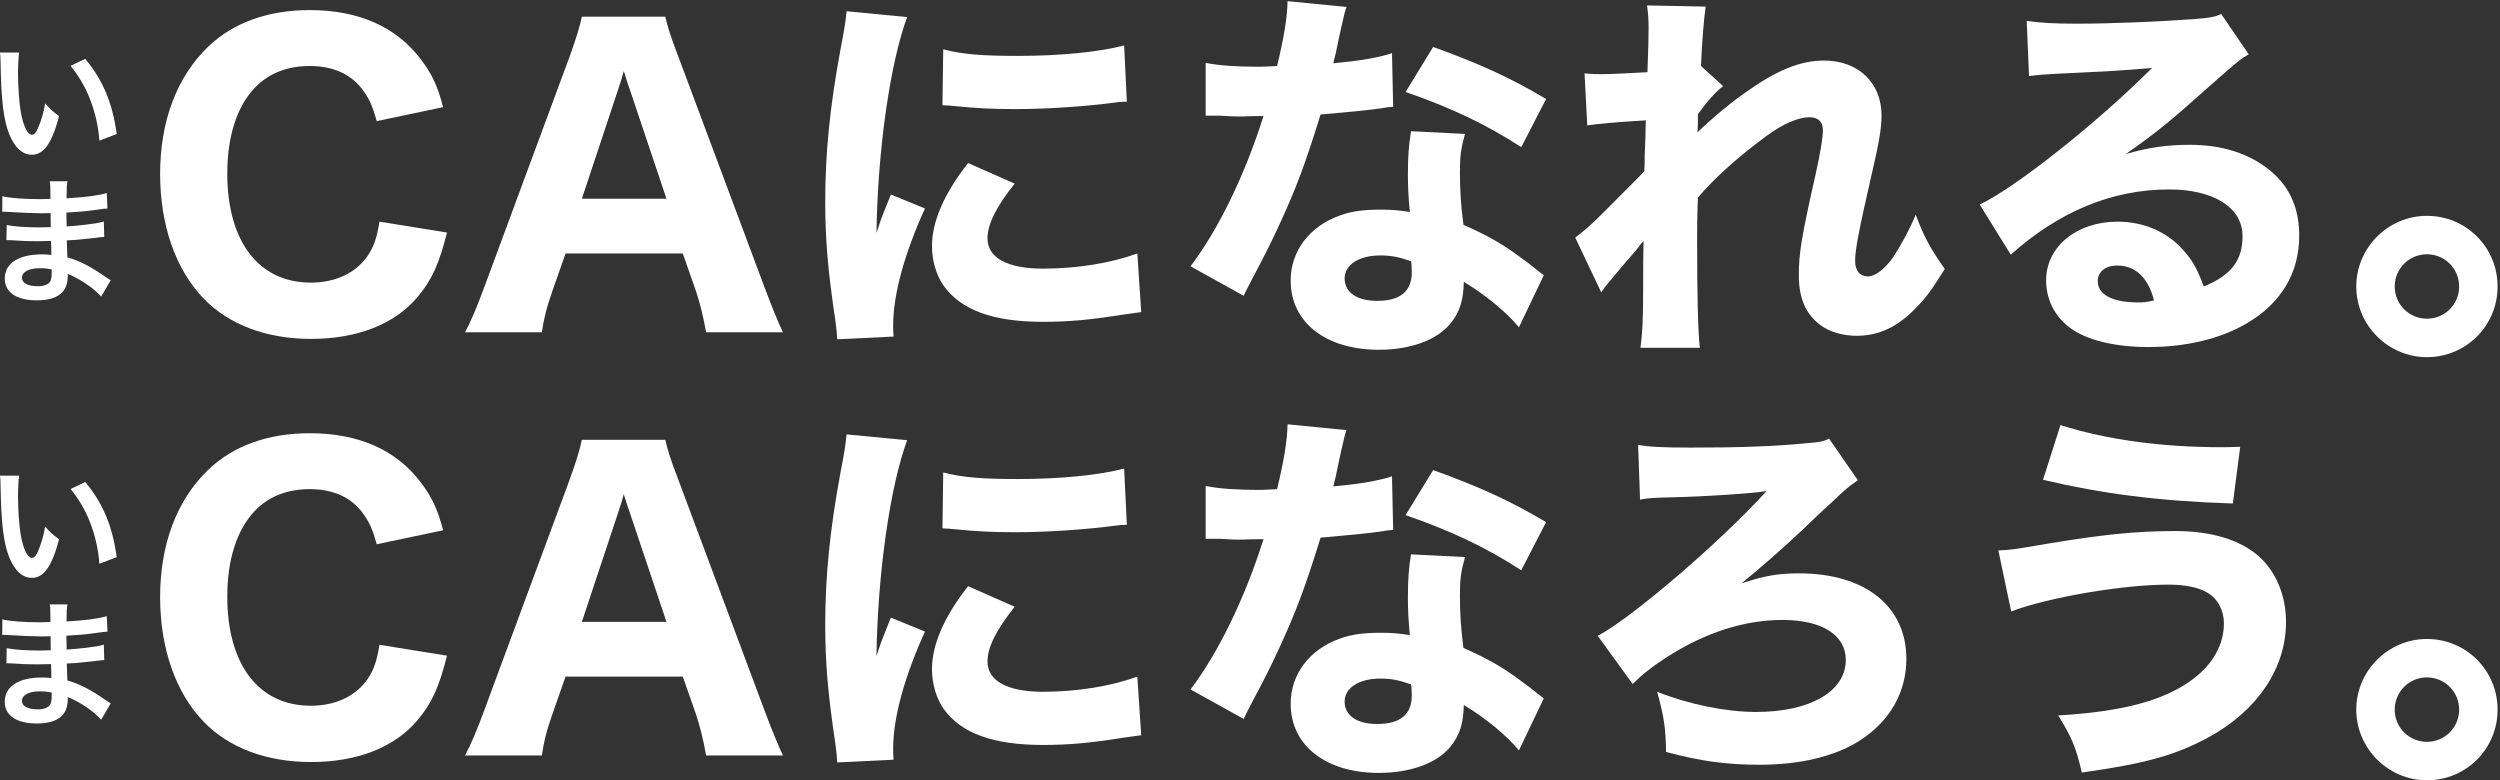
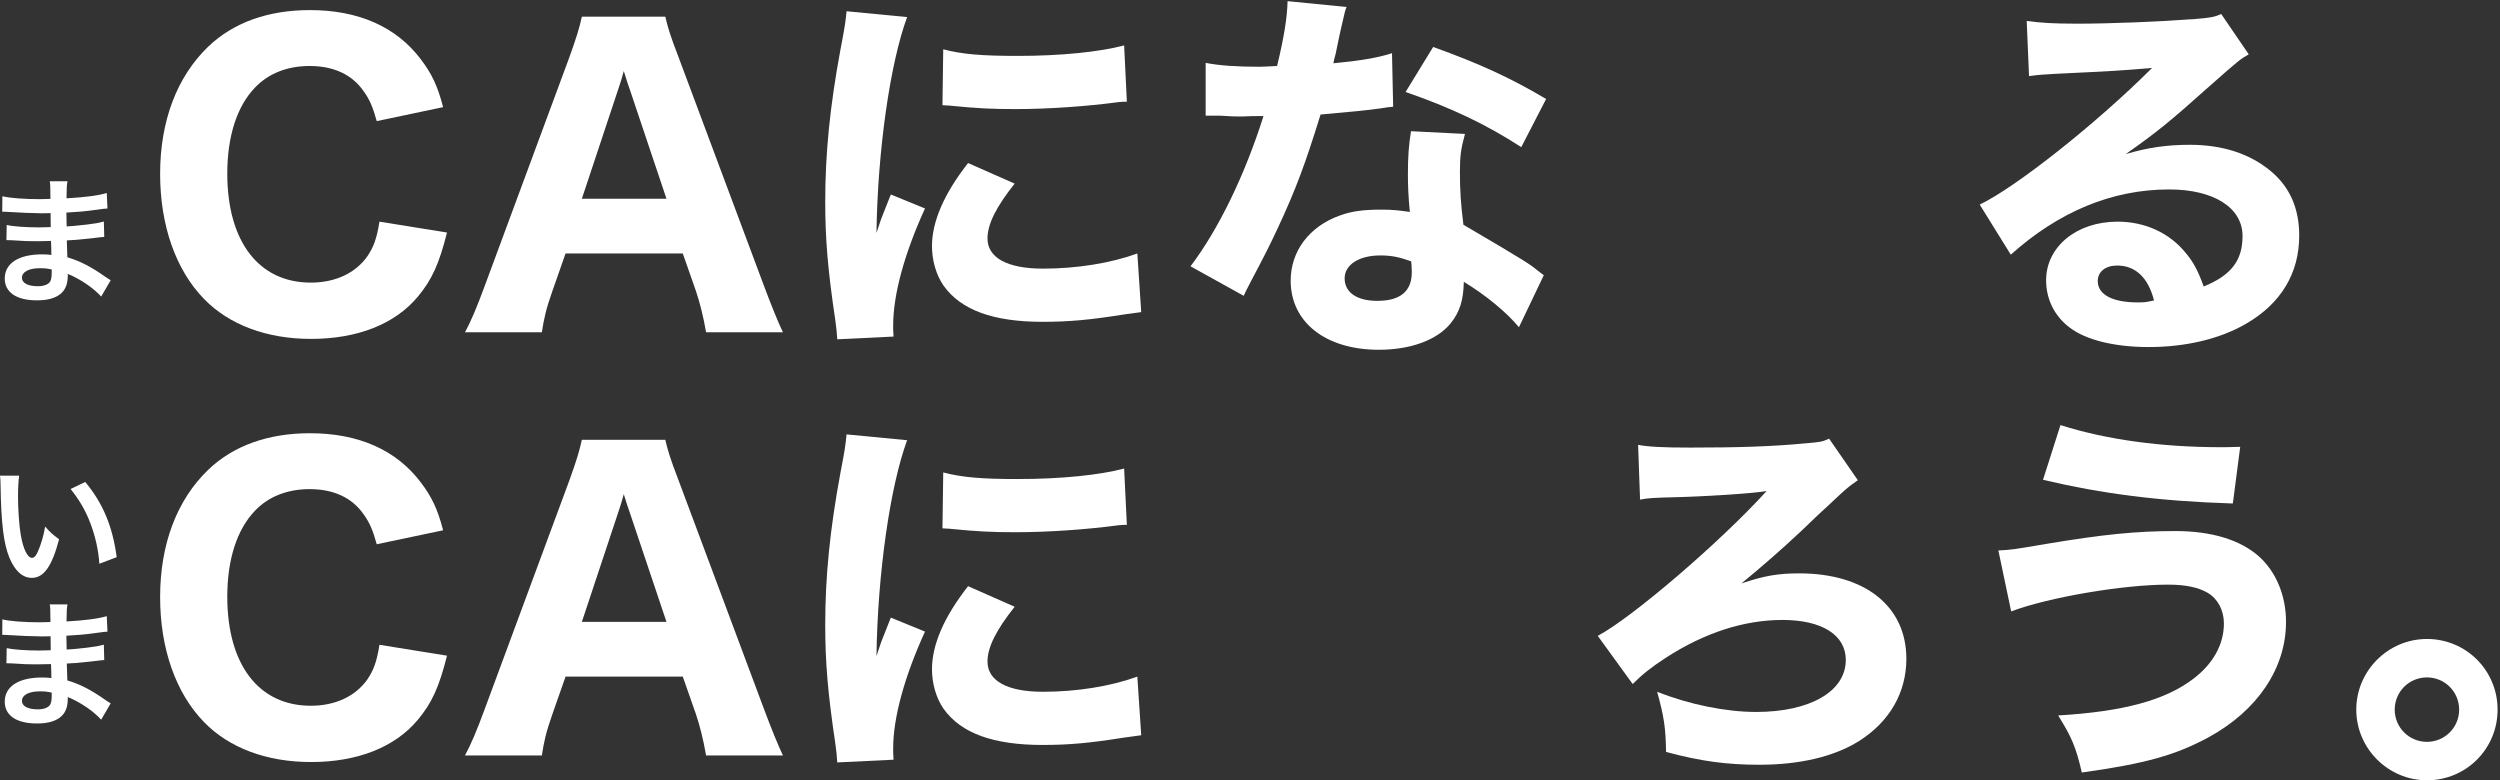
<svg xmlns="http://www.w3.org/2000/svg" width="644" height="201" viewBox="0 0 644 201" fill="none">
  <rect x="0" y="0" width="644" height="201" fill="#333333" stroke="none" />
-   <path d="M0 13.54H4.932C4.752 14.872 4.644 16.636 4.644 19.012C4.644 22.144 4.932 26.464 5.328 28.66C5.94 32.404 7.092 34.708 8.244 34.708C8.784 34.708 9.288 34.168 9.72 33.16C10.584 31.216 11.232 29.056 11.628 26.644C12.888 28.084 13.464 28.624 15.228 29.92C13.356 36.94 11.268 39.856 8.208 39.856C5.796 39.856 3.852 38.092 2.412 34.636C0.936 31.036 0.288 25.816 0.144 15.844C0.108 14.584 0.108 14.332 0 13.54ZM18.18 16.96L21.96 15.16C26.496 20.596 29.016 26.608 30.06 34.528L25.596 36.22C25.38 32.836 24.552 29.092 23.292 25.816C22.068 22.54 20.34 19.624 18.18 16.96Z" fill="white" />
  <path d="M28.512 72.184L26.064 76.396C24.48 74.632 21.996 72.796 19.404 71.464C18.612 71.032 18.324 70.924 17.46 70.564C17.46 70.744 17.46 70.888 17.46 70.96C17.46 73.228 16.812 74.776 15.444 75.82C14.076 76.864 12.132 77.368 9.504 77.368C4.248 77.368 1.224 75.316 1.224 71.752C1.224 67.828 4.788 65.524 10.836 65.524C11.7 65.524 12.312 65.56 13.248 65.668C13.248 65.236 13.248 65.236 13.212 64.804C13.212 64.624 13.212 64.372 13.212 64.012C13.176 63.508 13.176 63.508 13.14 62.068C11.412 62.104 10.296 62.14 9.54 62.14C7.344 62.14 6.012 62.104 3.024 61.888C2.556 61.852 2.196 61.852 1.656 61.852L1.728 57.964C3.276 58.324 6.696 58.576 10.116 58.576C10.836 58.576 12.06 58.54 13.068 58.504C13.068 58.18 13.068 56.956 13.032 54.904C11.88 54.94 11.304 54.94 10.764 54.94C9 54.94 4.356 54.76 1.944 54.58C1.548 54.544 1.26 54.544 1.152 54.544C1.008 54.544 0.828 54.544 0.576 54.544L0.612 50.548C2.448 51.016 6.156 51.304 10.296 51.304C10.872 51.304 12.096 51.268 12.996 51.232C12.96 47.632 12.96 47.596 12.816 46.696H17.388C17.208 47.668 17.172 48.136 17.136 51.088C22.032 50.8 25.164 50.404 27.504 49.72L27.684 53.716C26.892 53.752 26.892 53.752 24.84 54.04C21.672 54.472 20.268 54.58 17.1 54.76C17.136 55.66 17.136 56.092 17.172 58.324C18.972 58.216 18.972 58.216 22.284 57.856C24.552 57.568 25.128 57.496 26.748 57.064L26.856 61.024C26.244 61.06 25.344 61.168 24.516 61.276C23.976 61.348 22.356 61.528 19.656 61.78C19.152 61.816 18.612 61.852 17.208 61.924C17.316 65.416 17.316 65.416 17.352 66.28C20.52 67.216 23.328 68.62 27.216 71.356C27.828 71.752 28.008 71.896 28.512 72.184ZM13.32 69.412C12.132 69.16 11.412 69.088 10.332 69.088C7.416 69.088 5.652 70.024 5.652 71.572C5.652 72.904 7.2 73.732 9.756 73.732C11.268 73.732 12.384 73.3 12.888 72.58C13.176 72.112 13.32 71.356 13.32 70.276C13.32 70.132 13.32 69.412 13.32 69.412Z" fill="white" />
  <path d="M114.148 27.6L97.048 31.2C96.048 27.6 95.248 25.7 93.748 23.6C90.748 19.2 85.948 17 79.748 17C74.048 17 69.148 18.9 65.648 22.6C61.048 27.4 58.548 35.1 58.548 44.7C58.548 62.2 66.648 72.8 80.048 72.8C86.348 72.8 91.548 70.4 94.648 66C96.248 63.6 97.048 61.5 97.748 57.1L115.148 59.9C113.148 67.9 111.248 72.1 107.648 76.4C101.748 83.5 92.048 87.3 80.148 87.3C68.748 87.3 59.048 83.7 52.548 77C45.248 69.5 41.248 58 41.248 44.8C41.248 31.2 45.548 19.8 53.648 12C60.148 5.8 69.048 2.6 79.848 2.6C92.348 2.6 102.048 6.9 108.348 15.2C111.248 19 112.748 22.2 114.148 27.6Z" fill="white" />
  <path d="M201.686 85.6H181.886C181.186 81.5 180.286 78 179.286 75L175.886 65.3H145.686L142.286 75C140.686 79.5 140.086 82.2 139.586 85.6H119.786C121.386 82.6 122.786 79.3 124.886 73.6L146.686 14.7C148.486 9.7 149.286 7.1 149.886 4.3H171.386C171.986 6.9 172.586 9 174.786 14.7L196.786 73.6C198.686 78.7 200.486 83.1 201.686 85.6ZM171.686 51.2L162.186 22.9C161.886 22 161.486 21 160.686 18.3C160.086 20.4 159.986 20.9 159.286 22.9L149.886 51.2H171.686Z" fill="white" />
  <path d="M218.078 2.9L233.678 4.4C229.278 16.3 226.078 38.8 225.778 60C227.078 56.1 227.078 56.1 227.578 54.9L229.478 50.1L238.278 53.7C232.978 65.3 230.078 75.9 230.078 83.8C230.078 84.8 230.078 85.3 230.178 86.7L215.678 87.4C215.578 85.6 215.478 84.8 215.178 82.5C213.278 69.8 212.578 61.7 212.578 52C212.578 39.6 213.778 27.5 216.478 12.9C217.678 6.7 217.778 5.8 218.078 2.9ZM242.778 27.1L242.978 12.7C247.878 14 253.078 14.4 262.178 14.4C273.178 14.4 283.178 13.4 289.578 11.7L290.278 26.2C289.378 26.2 289.278 26.2 288.178 26.3C279.978 27.4 269.978 28.1 261.678 28.1C255.378 28.1 251.778 27.9 245.578 27.3C245.078 27.2 244.278 27.2 242.778 27.1ZM249.378 42L261.378 47.3C256.678 53.2 254.378 57.7 254.378 61.4C254.378 66.4 259.478 69.2 268.678 69.2C277.378 69.2 286.078 67.8 292.978 65.3L293.978 80.4C292.378 80.6 291.778 80.7 289.578 81C280.778 82.4 275.478 82.9 268.578 82.9C255.878 82.9 247.578 79.9 243.078 73.6C241.178 70.9 240.078 67.1 240.078 63.4C240.078 57.1 243.178 49.9 249.378 42Z" fill="white" />
-   <path d="M331.678 0.3L346.878 1.8C346.478 2.8 346.478 2.8 345.478 7.2C345.278 8.1 344.778 10.3 344.078 13.8C343.678 15.3 343.678 15.3 343.478 16.3C349.978 15.7 354.978 14.9 358.578 13.7L358.878 27.5C357.778 27.6 357.378 27.6 355.778 27.9C352.278 28.4 348.178 28.8 340.178 29.5C336.278 42.1 333.878 48.6 329.278 58.5C326.978 63.4 326.078 65.2 322.278 72.4C320.978 74.9 320.978 74.9 320.378 76.2L306.678 68.6C313.878 59.1 320.678 45.1 325.478 29.9C322.478 29.9 322.478 29.9 320.078 30C319.578 30 319.078 30 318.878 30C317.778 30 317.778 30 314.378 29.8C313.978 29.8 313.578 29.8 310.578 29.8V16.2C314.178 16.9 318.578 17.2 324.578 17.2C325.178 17.2 327.078 17.1 328.978 17C330.778 9.5 331.578 4.6 331.678 0.3ZM398.278 25.5L391.878 37.9C382.778 32 373.678 27.7 362.078 23.7L369.178 12.1C381.178 16.4 389.178 20.1 398.278 25.5ZM397.678 70.9L391.278 84.3C388.178 80.5 382.578 75.9 377.078 72.6C376.978 77.3 376.078 80.3 373.678 83.3C370.178 87.6 363.378 90.1 355.178 90.1C341.478 90.1 332.478 83 332.478 72.3C332.478 64.7 337.278 58.3 345.178 55.5C348.178 54.4 351.278 54 355.878 54C358.778 54 360.478 54.2 363.178 54.6C362.778 50.6 362.678 47.8 362.678 44.9C362.678 40.4 362.878 37.5 363.478 33.8L377.378 34.5C376.278 38.5 376.078 40.3 376.078 44.4C376.078 48.9 376.278 52.4 376.978 57.9C383.278 60.7 387.178 62.9 392.078 66.6C393.378 67.5 394.278 68.2 395.978 69.6C396.878 70.3 396.878 70.3 397.678 70.9ZM363.478 67.3C360.378 66.2 358.378 65.8 355.578 65.8C350.078 65.8 346.378 68.2 346.378 71.7C346.378 75.3 349.478 77.5 354.778 77.5C360.778 77.5 363.678 75 363.678 70.1C363.678 69.2 363.578 67.3 363.478 67.3Z" fill="white" />
-   <path d="M412.478 75.3L405.778 61.2C408.178 59.4 409.878 57.9 412.478 55.3C422.278 45.5 422.278 45.5 423.578 44.1C423.678 42.5 423.678 41.2 423.678 40C423.778 37.4 423.778 37.4 423.878 34.9C423.878 33.7 423.878 33 423.978 31C415.678 31.5 411.678 31.9 408.878 32.3L408.178 18.9C410.178 19.1 411.278 19.1 412.878 19.1C414.878 19.1 420.978 18.8 424.378 18.6C424.578 13.2 424.678 9.5 424.678 7.4C424.678 4.8 424.578 3.7 424.278 1.4L439.378 1.7C438.978 4.3 438.378 11.3 438.178 17L443.878 22.2C442.078 23.5 439.678 26.2 437.378 29.4C437.378 30.3 437.378 30.3 437.378 31.6C437.378 32.1 437.378 32.2 437.278 34.1C440.278 31.1 445.278 26.9 449.078 24.2C457.578 18.1 463.678 15.6 469.878 15.6C478.678 15.6 484.678 21.3 484.678 29.7C484.678 33.1 484.078 36.6 482.078 45.2C478.778 59.6 477.878 64.4 477.878 67.2C477.878 69.7 479.078 71.2 481.178 71.2C483.078 71.2 485.478 69.3 487.578 66.4C489.878 62.9 492.178 58.6 493.478 55.3C495.778 61.3 497.078 63.7 500.978 69.3C497.478 74.8 496.378 76.4 493.578 79.3C488.878 84.2 483.978 86.5 478.278 86.5C474.678 86.5 471.278 85.5 468.878 83.7C465.078 80.8 463.378 76.8 463.378 70.8C463.378 65.3 464.078 60.9 467.678 45C468.978 39.1 469.578 35.5 469.578 33.5C469.578 31.4 468.378 30.2 466.078 30.2C463.278 30.2 459.278 31.9 455.078 35C448.078 40.1 441.478 46 437.378 50.9C437.178 55.8 437.178 59.5 437.178 62.1C437.178 75.9 437.378 85.1 437.878 89.6H422.578C423.078 86 423.278 82.6 423.278 74C423.278 67.8 423.278 67.5 423.378 62.1C422.778 62.7 422.778 62.7 421.578 64.3C420.578 65.5 420.578 65.5 417.878 68.6C417.178 69.5 416.078 70.7 414.778 72.3C413.578 73.7 413.278 74.1 412.478 75.3Z" fill="white" />
+   <path d="M331.678 0.3L346.878 1.8C346.478 2.8 346.478 2.8 345.478 7.2C345.278 8.1 344.778 10.3 344.078 13.8C343.678 15.3 343.678 15.3 343.478 16.3C349.978 15.7 354.978 14.9 358.578 13.7L358.878 27.5C357.778 27.6 357.378 27.6 355.778 27.9C352.278 28.4 348.178 28.8 340.178 29.5C336.278 42.1 333.878 48.6 329.278 58.5C326.978 63.4 326.078 65.2 322.278 72.4C320.978 74.9 320.978 74.9 320.378 76.2L306.678 68.6C313.878 59.1 320.678 45.1 325.478 29.9C322.478 29.9 322.478 29.9 320.078 30C319.578 30 319.078 30 318.878 30C317.778 30 317.778 30 314.378 29.8C313.978 29.8 313.578 29.8 310.578 29.8V16.2C314.178 16.9 318.578 17.2 324.578 17.2C325.178 17.2 327.078 17.1 328.978 17C330.778 9.5 331.578 4.6 331.678 0.3ZM398.278 25.5L391.878 37.9C382.778 32 373.678 27.7 362.078 23.7L369.178 12.1C381.178 16.4 389.178 20.1 398.278 25.5ZM397.678 70.9L391.278 84.3C388.178 80.5 382.578 75.9 377.078 72.6C376.978 77.3 376.078 80.3 373.678 83.3C370.178 87.6 363.378 90.1 355.178 90.1C341.478 90.1 332.478 83 332.478 72.3C332.478 64.7 337.278 58.3 345.178 55.5C348.178 54.4 351.278 54 355.878 54C358.778 54 360.478 54.2 363.178 54.6C362.778 50.6 362.678 47.8 362.678 44.9C362.678 40.4 362.878 37.5 363.478 33.8L377.378 34.5C376.278 38.5 376.078 40.3 376.078 44.4C376.078 48.9 376.278 52.4 376.978 57.9C393.378 67.5 394.278 68.2 395.978 69.6C396.878 70.3 396.878 70.3 397.678 70.9ZM363.478 67.3C360.378 66.2 358.378 65.8 355.578 65.8C350.078 65.8 346.378 68.2 346.378 71.7C346.378 75.3 349.478 77.5 354.778 77.5C360.778 77.5 363.678 75 363.678 70.1C363.678 69.2 363.578 67.3 363.478 67.3Z" fill="white" />
  <path d="M522.678 19.6L522.078 5.4C525.778 5.9 529.078 6.1 535.078 6.1C543.678 6.1 556.078 5.6 565.378 4.9C569.278 4.6 570.478 4.4 572.178 3.6L579.278 14C577.178 15.2 577.078 15.2 569.278 22.1C558.878 31.4 555.678 34 547.578 39.7C553.278 38 558.278 37.3 564.078 37.3C572.578 37.3 579.578 39.6 584.978 44.1C589.878 48.2 592.278 53.7 592.278 60.7C592.278 70.4 587.578 78.2 578.578 83.4C571.878 87.3 563.078 89.4 553.478 89.4C544.778 89.4 537.378 87.6 533.178 84.4C529.278 81.5 527.078 77.1 527.078 72.2C527.078 63.6 534.878 57.1 545.478 57.1C552.578 57.1 558.878 60 563.078 65.2C565.078 67.6 566.178 69.7 567.678 73.8C574.778 70.9 577.678 67.1 577.678 60.8C577.678 53.5 570.278 48.8 558.778 48.8C544.078 48.8 530.378 54.5 517.978 65.6L509.978 52.7C519.378 48.2 540.278 31.6 554.378 17.5C546.178 18.2 544.478 18.3 529.778 19C526.578 19.2 525.678 19.2 522.678 19.6ZM554.878 77.4C553.378 71.5 550.078 68.4 545.378 68.4C542.378 68.4 540.378 70 540.378 72.4C540.378 75.9 544.178 77.9 550.678 77.9C552.178 77.9 552.578 77.9 554.878 77.4Z" fill="white" />
-   <path d="M625.178 55.6C635.278 55.6 643.378 63.7 643.378 73.8C643.378 83.9 635.278 92 625.178 92C615.178 92 606.978 83.8 606.978 73.8C606.978 63.8 615.178 55.6 625.178 55.6ZM625.178 65.5C620.578 65.5 616.878 69.2 616.878 73.8C616.878 78.4 620.578 82.1 625.178 82.1C629.778 82.1 633.478 78.4 633.478 73.8C633.478 69.2 629.778 65.5 625.178 65.5Z" fill="white" />
  <path d="M0 122.54H4.932C4.752 123.872 4.644 125.636 4.644 128.012C4.644 131.144 4.932 135.464 5.328 137.66C5.94 141.404 7.092 143.708 8.244 143.708C8.784 143.708 9.288 143.168 9.72 142.16C10.584 140.216 11.232 138.056 11.628 135.644C12.888 137.084 13.464 137.624 15.228 138.92C13.356 145.94 11.268 148.856 8.208 148.856C5.796 148.856 3.852 147.092 2.412 143.636C0.936 140.036 0.288 134.816 0.144 124.844C0.108 123.584 0.108 123.332 0 122.54ZM18.18 125.96L21.96 124.16C26.496 129.596 29.016 135.608 30.06 143.528L25.596 145.22C25.38 141.836 24.552 138.092 23.292 134.816C22.068 131.54 20.34 128.624 18.18 125.96Z" fill="white" />
  <path d="M28.512 181.184L26.064 185.396C24.48 183.632 21.996 181.796 19.404 180.464C18.612 180.032 18.324 179.924 17.46 179.564C17.46 179.744 17.46 179.888 17.46 179.96C17.46 182.228 16.812 183.776 15.444 184.82C14.076 185.864 12.132 186.368 9.504 186.368C4.248 186.368 1.224 184.316 1.224 180.752C1.224 176.828 4.788 174.524 10.836 174.524C11.7 174.524 12.312 174.56 13.248 174.668C13.248 174.236 13.248 174.236 13.212 173.804C13.212 173.624 13.212 173.372 13.212 173.012C13.176 172.508 13.176 172.508 13.14 171.068C11.412 171.104 10.296 171.14 9.54 171.14C7.344 171.14 6.012 171.104 3.024 170.888C2.556 170.852 2.196 170.852 1.656 170.852L1.728 166.964C3.276 167.324 6.696 167.576 10.116 167.576C10.836 167.576 12.06 167.54 13.068 167.504C13.068 167.18 13.068 165.956 13.032 163.904C11.88 163.94 11.304 163.94 10.764 163.94C9 163.94 4.356 163.76 1.944 163.58C1.548 163.544 1.26 163.544 1.152 163.544C1.008 163.544 0.828 163.544 0.576 163.544L0.612 159.548C2.448 160.016 6.156 160.304 10.296 160.304C10.872 160.304 12.096 160.268 12.996 160.232C12.96 156.632 12.96 156.596 12.816 155.696H17.388C17.208 156.668 17.172 157.136 17.136 160.088C22.032 159.8 25.164 159.404 27.504 158.72L27.684 162.716C26.892 162.752 26.892 162.752 24.84 163.04C21.672 163.472 20.268 163.58 17.1 163.76C17.136 164.66 17.136 165.092 17.172 167.324C18.972 167.216 18.972 167.216 22.284 166.856C24.552 166.568 25.128 166.496 26.748 166.064L26.856 170.024C26.244 170.06 25.344 170.168 24.516 170.276C23.976 170.348 22.356 170.528 19.656 170.78C19.152 170.816 18.612 170.852 17.208 170.924C17.316 174.416 17.316 174.416 17.352 175.28C20.52 176.216 23.328 177.62 27.216 180.356C27.828 180.752 28.008 180.896 28.512 181.184ZM13.32 178.412C12.132 178.16 11.412 178.088 10.332 178.088C7.416 178.088 5.652 179.024 5.652 180.572C5.652 181.904 7.2 182.732 9.756 182.732C11.268 182.732 12.384 182.3 12.888 181.58C13.176 181.112 13.32 180.356 13.32 179.276C13.32 179.132 13.32 178.412 13.32 178.412Z" fill="white" />
  <path d="M114.148 136.6L97.048 140.2C96.048 136.6 95.248 134.7 93.748 132.6C90.748 128.2 85.948 126 79.748 126C74.048 126 69.148 127.9 65.648 131.6C61.048 136.4 58.548 144.1 58.548 153.7C58.548 171.2 66.648 181.8 80.048 181.8C86.348 181.8 91.548 179.4 94.648 175C96.248 172.6 97.048 170.5 97.748 166.1L115.148 168.9C113.148 176.9 111.248 181.1 107.648 185.4C101.748 192.5 92.048 196.3 80.148 196.3C68.748 196.3 59.048 192.7 52.548 186C45.248 178.5 41.248 167 41.248 153.8C41.248 140.2 45.548 128.8 53.648 121C60.148 114.8 69.048 111.6 79.848 111.6C92.348 111.6 102.048 115.9 108.348 124.2C111.248 128 112.748 131.2 114.148 136.6Z" fill="white" />
  <path d="M201.686 194.6H181.886C181.186 190.5 180.286 187 179.286 184L175.886 174.3H145.686L142.286 184C140.686 188.5 140.086 191.2 139.586 194.6H119.786C121.386 191.6 122.786 188.3 124.886 182.6L146.686 123.7C148.486 118.7 149.286 116.1 149.886 113.3H171.386C171.986 115.9 172.586 118 174.786 123.7L196.786 182.6C198.686 187.7 200.486 192.1 201.686 194.6ZM171.686 160.2L162.186 131.9C161.886 131 161.486 130 160.686 127.3C160.086 129.4 159.986 129.9 159.286 131.9L149.886 160.2H171.686Z" fill="white" />
  <path d="M218.078 111.9L233.678 113.4C229.278 125.3 226.078 147.8 225.778 169C227.078 165.1 227.078 165.1 227.578 163.9L229.478 159.1L238.278 162.7C232.978 174.3 230.078 184.9 230.078 192.8C230.078 193.8 230.078 194.3 230.178 195.7L215.678 196.4C215.578 194.6 215.478 193.8 215.178 191.5C213.278 178.8 212.578 170.7 212.578 161C212.578 148.6 213.778 136.5 216.478 121.9C217.678 115.7 217.778 114.8 218.078 111.9ZM242.778 136.1L242.978 121.7C247.878 123 253.078 123.4 262.178 123.4C273.178 123.4 283.178 122.4 289.578 120.7L290.278 135.2C289.378 135.2 289.278 135.2 288.178 135.3C279.978 136.4 269.978 137.1 261.678 137.1C255.378 137.1 251.778 136.9 245.578 136.3C245.078 136.2 244.278 136.2 242.778 136.1ZM249.378 151L261.378 156.3C256.678 162.2 254.378 166.7 254.378 170.4C254.378 175.4 259.478 178.2 268.678 178.2C277.378 178.2 286.078 176.8 292.978 174.3L293.978 189.4C292.378 189.6 291.778 189.7 289.578 190C280.778 191.4 275.478 191.9 268.578 191.9C255.878 191.9 247.578 188.9 243.078 182.6C241.178 179.9 240.078 176.1 240.078 172.4C240.078 166.1 243.178 158.9 249.378 151Z" fill="white" />
-   <path d="M331.678 109.3L346.878 110.8C346.478 111.8 346.478 111.8 345.478 116.2C345.278 117.1 344.778 119.3 344.078 122.8C343.678 124.3 343.678 124.3 343.478 125.3C349.978 124.7 354.978 123.9 358.578 122.7L358.878 136.5C357.778 136.6 357.378 136.6 355.778 136.9C352.278 137.4 348.178 137.8 340.178 138.5C336.278 151.1 333.878 157.6 329.278 167.5C326.978 172.4 326.078 174.2 322.278 181.4C320.978 183.9 320.978 183.9 320.378 185.2L306.678 177.6C313.878 168.1 320.678 154.1 325.478 138.9C322.478 138.9 322.478 138.9 320.078 139C319.578 139 319.078 139 318.878 139C317.778 139 317.778 139 314.378 138.8C313.978 138.8 313.578 138.8 310.578 138.8V125.2C314.178 125.9 318.578 126.2 324.578 126.2C325.178 126.2 327.078 126.1 328.978 126C330.778 118.5 331.578 113.6 331.678 109.3ZM398.278 134.5L391.878 146.9C382.778 141 373.678 136.7 362.078 132.7L369.178 121.1C381.178 125.4 389.178 129.1 398.278 134.5ZM397.678 179.9L391.278 193.3C388.178 189.5 382.578 184.9 377.078 181.6C376.978 186.3 376.078 189.3 373.678 192.3C370.178 196.6 363.378 199.1 355.178 199.1C341.478 199.1 332.478 192 332.478 181.3C332.478 173.7 337.278 167.3 345.178 164.5C348.178 163.4 351.278 163 355.878 163C358.778 163 360.478 163.2 363.178 163.6C362.778 159.6 362.678 156.8 362.678 153.9C362.678 149.4 362.878 146.5 363.478 142.8L377.378 143.5C376.278 147.5 376.078 149.3 376.078 153.4C376.078 157.9 376.278 161.4 376.978 166.9C383.278 169.7 387.178 171.9 392.078 175.6C393.378 176.5 394.278 177.2 395.978 178.6C396.878 179.3 396.878 179.3 397.678 179.9ZM363.478 176.3C360.378 175.2 358.378 174.8 355.578 174.8C350.078 174.8 346.378 177.2 346.378 180.7C346.378 184.3 349.478 186.5 354.778 186.5C360.778 186.5 363.678 184 363.678 179.1C363.678 178.2 363.578 176.3 363.478 176.3Z" fill="white" />
  <path d="M422.478 128.7L421.978 114.6C424.678 115.1 428.278 115.3 435.478 115.3C447.878 115.3 456.878 115 465.078 114.2C468.778 113.9 469.478 113.8 471.178 113L478.578 123.7C477.378 124.5 476.078 125.5 475.078 126.4C474.178 127.2 474.178 127.2 470.878 130.3C469.878 131.2 467.478 133.4 463.878 136.9C458.878 141.6 453.578 146.2 448.578 150.3C454.478 148.3 458.078 147.7 463.478 147.7C480.478 147.7 491.078 156.2 491.078 169.7C491.078 178.4 486.778 185.9 478.878 190.9C472.478 194.9 463.678 197 453.178 197C444.878 197 438.078 196.1 429.178 193.7C429.078 187.5 428.678 184.7 426.878 178.2C435.178 181.5 444.678 183.4 452.378 183.4C466.278 183.4 475.478 178.1 475.478 170C475.478 163.6 469.378 159.7 459.178 159.7C449.278 159.7 439.078 163 429.178 169.4C425.478 171.8 423.078 173.7 420.578 176.2L411.578 163.8C420.278 159.2 442.878 139.9 455.078 126.5C451.578 127.1 439.478 127.9 430.978 128.1C426.478 128.2 424.378 128.3 422.478 128.7Z" fill="white" />
  <path d="M526.278 123.6L530.778 109.5C542.378 113.2 556.578 115.2 572.078 115.2C572.778 115.2 574.578 115.2 577.078 115.1L575.178 129.7C556.178 129.1 541.578 127.2 526.278 123.6ZM518.078 157.5L514.778 141.8C518.378 141.6 518.378 141.6 527.178 140.1C541.578 137.7 550.178 136.8 560.378 136.8C569.778 136.8 577.178 139.1 581.978 143.4C586.378 147.4 588.878 153.5 588.878 160.2C588.878 172.1 581.578 183 568.978 189.9C560.478 194.5 552.778 196.7 536.278 199C534.778 192.5 533.678 189.9 530.178 184.3C546.978 183.3 557.778 180.4 565.078 174.8C570.078 171 572.878 166 572.878 160.6C572.878 157.2 571.278 154.2 568.678 152.7C566.278 151.3 562.978 150.6 558.478 150.6C546.778 150.6 527.578 153.9 518.078 157.5Z" fill="white" />
  <path d="M625.178 164.6C635.278 164.6 643.378 172.7 643.378 182.8C643.378 192.9 635.278 201 625.178 201C615.178 201 606.978 192.8 606.978 182.8C606.978 172.8 615.178 164.6 625.178 164.6ZM625.178 174.5C620.578 174.5 616.878 178.2 616.878 182.8C616.878 187.4 620.578 191.1 625.178 191.1C629.778 191.1 633.478 187.4 633.478 182.8C633.478 178.2 629.778 174.5 625.178 174.5Z" fill="white" />
</svg>